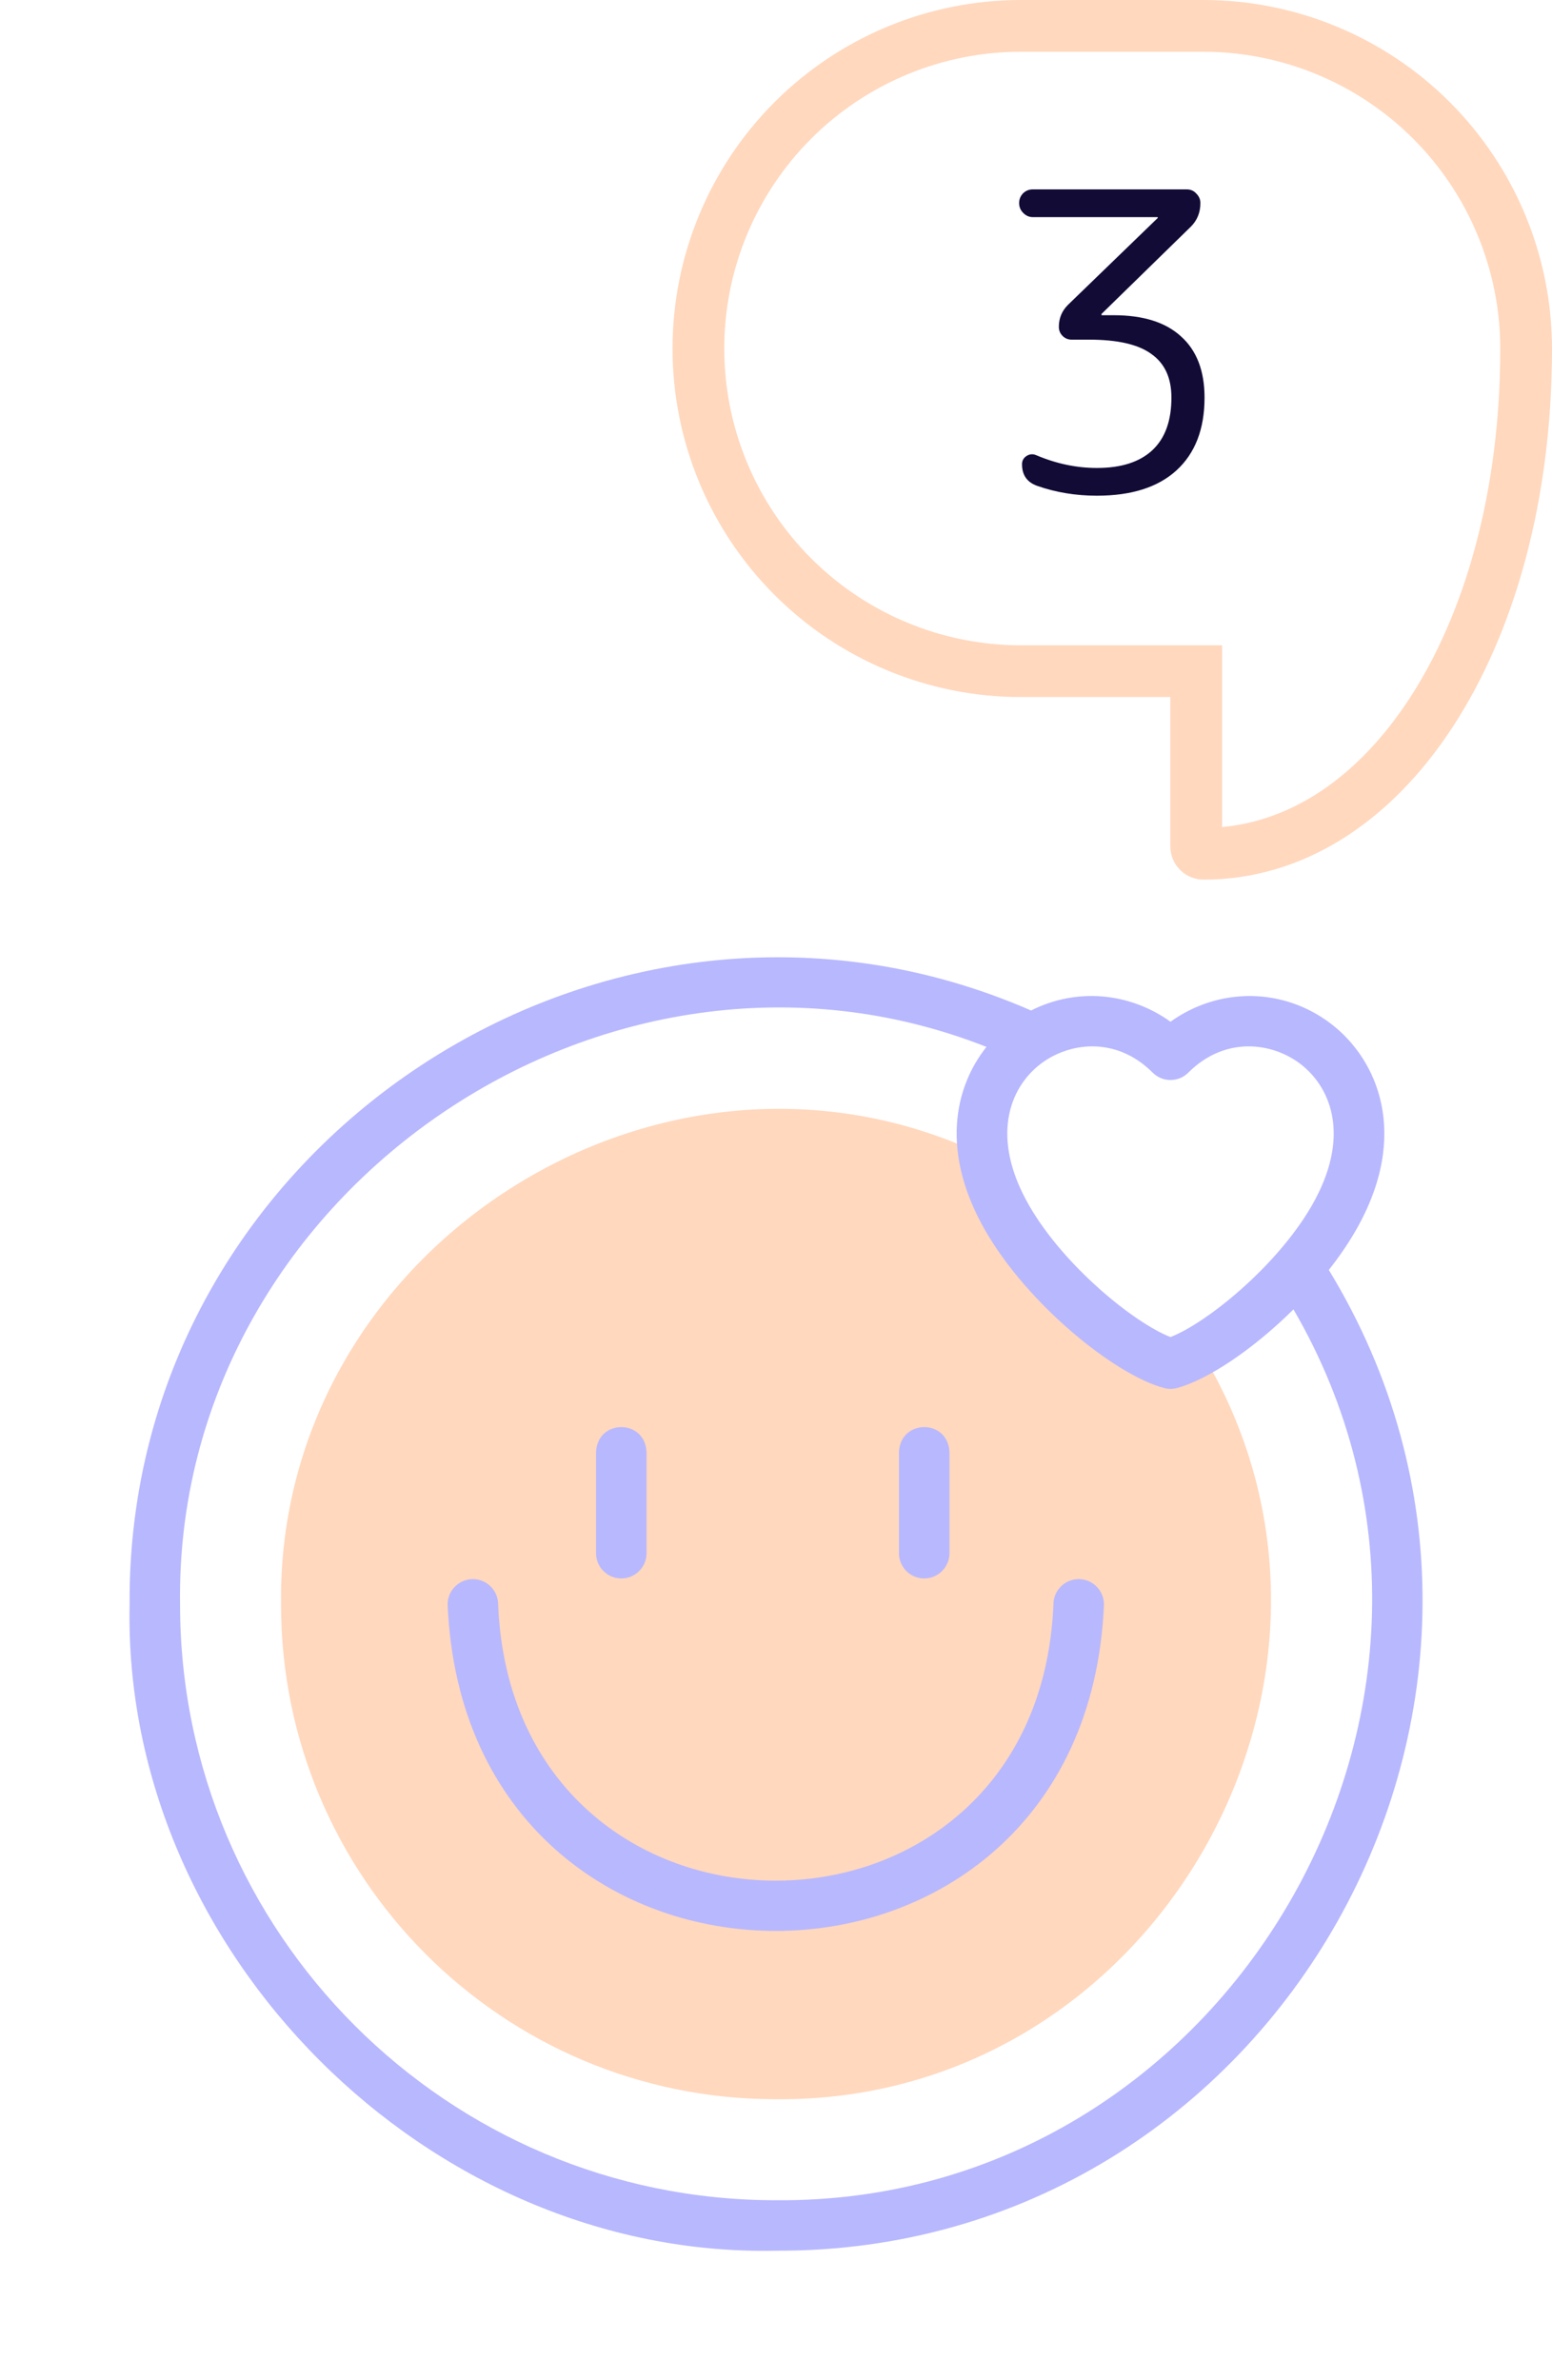
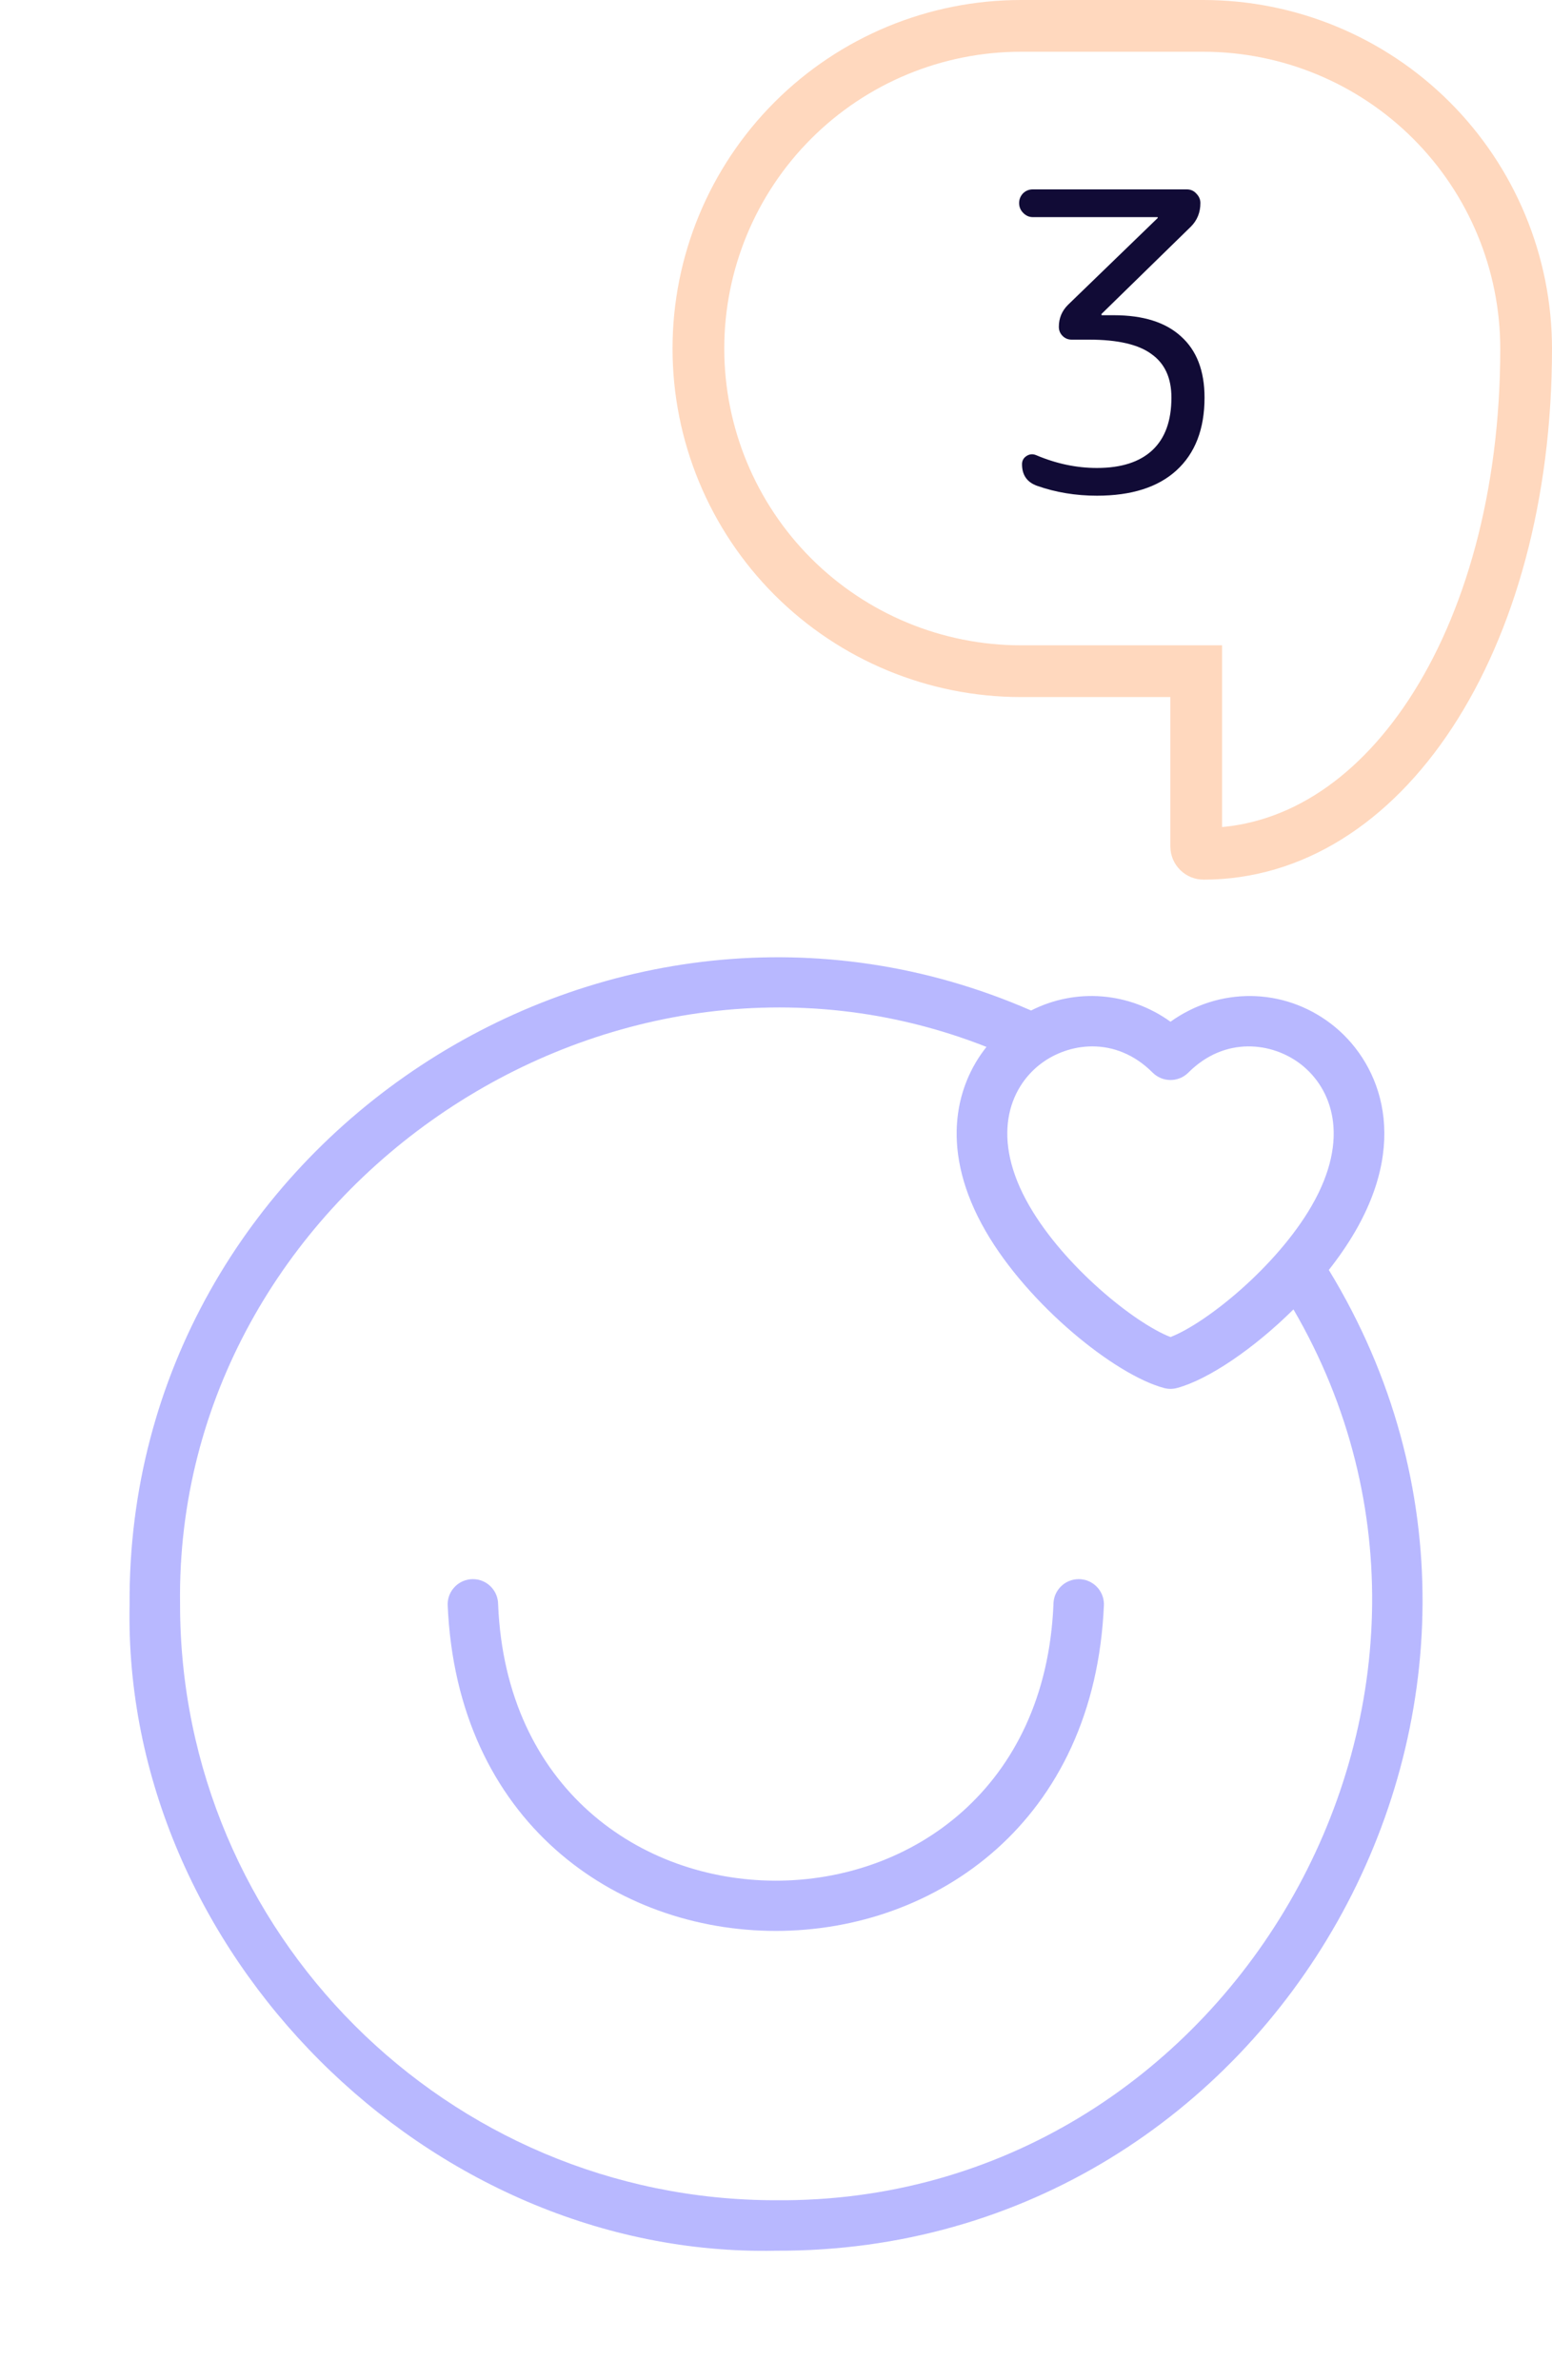
<svg xmlns="http://www.w3.org/2000/svg" width="60" height="92" viewBox="0 0 60 92" fill="none">
  <path d="M46.245 26.943L46.245 25.943L45.245 25.943L39.472 25.943C36.164 25.943 32.992 24.629 30.653 22.291C28.314 19.952 27 16.779 27 13.472C27 10.164 28.314 6.992 30.653 4.653C32.992 2.314 36.164 1 39.472 1L46.528 1C49.834 1.004 53.005 2.319 55.343 4.657C57.681 6.996 58.996 10.166 59 13.473C59 19.17 57.588 24.101 55.308 27.576C53.031 31.046 49.943 33 46.528 33C46.453 33 46.381 32.97 46.328 32.917C46.275 32.864 46.245 32.792 46.245 32.717L46.245 26.943Z" stroke="#FFD8BE" stroke-width="2" />
  <path d="M39.927 8.392C39.788 8.392 39.666 8.339 39.559 8.232C39.452 8.125 39.399 7.997 39.399 7.848C39.399 7.709 39.447 7.587 39.543 7.48C39.65 7.373 39.778 7.32 39.927 7.32H45.879C46.028 7.32 46.151 7.373 46.247 7.48C46.354 7.587 46.407 7.709 46.407 7.848C46.407 8.211 46.284 8.515 46.039 8.76L42.583 12.136V12.168C42.583 12.179 42.588 12.184 42.599 12.184H43.063C44.194 12.184 45.058 12.456 45.655 13C46.263 13.544 46.567 14.333 46.567 15.368C46.567 16.584 46.204 17.523 45.479 18.184C44.764 18.835 43.74 19.16 42.407 19.16C41.586 19.16 40.812 19.032 40.087 18.776C39.703 18.637 39.511 18.36 39.511 17.944C39.511 17.805 39.57 17.699 39.687 17.624C39.804 17.549 39.927 17.539 40.055 17.592C40.834 17.923 41.618 18.088 42.407 18.088C43.346 18.088 44.06 17.859 44.551 17.4C45.042 16.941 45.287 16.264 45.287 15.368C45.287 14.611 45.031 14.051 44.519 13.688C44.018 13.315 43.212 13.128 42.103 13.128H41.431C41.292 13.128 41.175 13.08 41.079 12.984C40.983 12.888 40.935 12.771 40.935 12.632C40.935 12.301 41.052 12.019 41.287 11.784L44.759 8.424V8.408C44.759 8.397 44.754 8.392 44.743 8.392H39.927Z" fill="#110B36" />
  <g clip-path="url(#clip0_2706_4596)">
-     <path fill-rule="evenodd" clip-rule="evenodd" d="M38.948 47.095C38.452 46.236 38.162 45.419 38.039 44.662C25.622 38.721 10.695 48.22 10.865 62.014C10.864 72.577 19.428 81.14 29.991 81.14C44.699 81.275 54.053 64.718 46.407 52.197C45.974 52.443 45.579 52.618 45.251 52.706C43.659 52.28 40.51 49.8 38.948 47.095Z" fill="#FFD8BE" />
    <path d="M51.372 49.086C51.757 48.598 52.105 48.093 52.4 47.583C54.552 43.855 53.242 40.941 51.466 39.579C49.607 38.152 47.117 38.154 45.251 39.492C43.651 38.343 41.59 38.179 39.862 39.058C23.547 31.938 4.893 44.191 5.01 62.014C4.733 75.441 16.563 87.273 29.992 86.995C49.343 87.077 61.43 65.592 51.372 49.086ZM42.229 40.445C43.011 40.445 43.838 40.735 44.561 41.459C44.942 41.84 45.56 41.84 45.941 41.459C47.364 40.036 49.187 40.29 50.278 41.127C51.483 42.052 52.228 43.976 50.709 46.607C49.359 48.946 46.653 51.135 45.251 51.68C43.849 51.135 41.143 48.946 39.793 46.607C38.274 43.976 39.02 42.051 40.224 41.127C40.761 40.716 41.474 40.445 42.229 40.445ZM29.991 85.044C17.293 85.044 6.961 74.712 6.961 62.013C6.736 46.173 23.424 34.666 38.137 40.465C36.9 42.02 36.339 44.528 38.103 47.583C39.752 50.439 43.104 53.141 44.999 53.649C45.164 53.694 45.338 53.694 45.504 53.649C46.691 53.331 48.451 52.151 50.005 50.611C58.788 65.689 47.462 85.198 29.991 85.044Z" fill="#B8B8FF" />
    <path d="M41.702 61.037C41.163 61.037 40.726 61.474 40.726 62.013C40.136 76.256 19.844 76.248 19.257 62.013C19.257 61.474 18.82 61.037 18.282 61.037C17.743 61.037 17.306 61.474 17.306 62.013C18.003 78.845 41.984 78.837 42.678 62.013C42.678 61.474 42.241 61.037 41.702 61.037Z" fill="#B8B8FF" />
-     <path d="M24.019 61.01C24.558 61.01 24.995 60.573 24.995 60.034V56.131C24.943 54.836 23.094 54.837 23.043 56.131V60.034C23.043 60.573 23.48 61.01 24.019 61.01Z" fill="#B8B8FF" />
-     <path d="M35.73 61.01C36.269 61.01 36.706 60.573 36.706 60.034V56.131C36.654 54.836 34.805 54.837 34.754 56.131V60.034C34.754 60.573 35.191 61.01 35.73 61.01Z" fill="#B8B8FF" />
  </g>
  <defs>
    <clipPath id="clip0_2706_4596">
      <rect width="50" height="50" fill="white" transform="translate(5 37)" />
    </clipPath>
  </defs>
</svg>